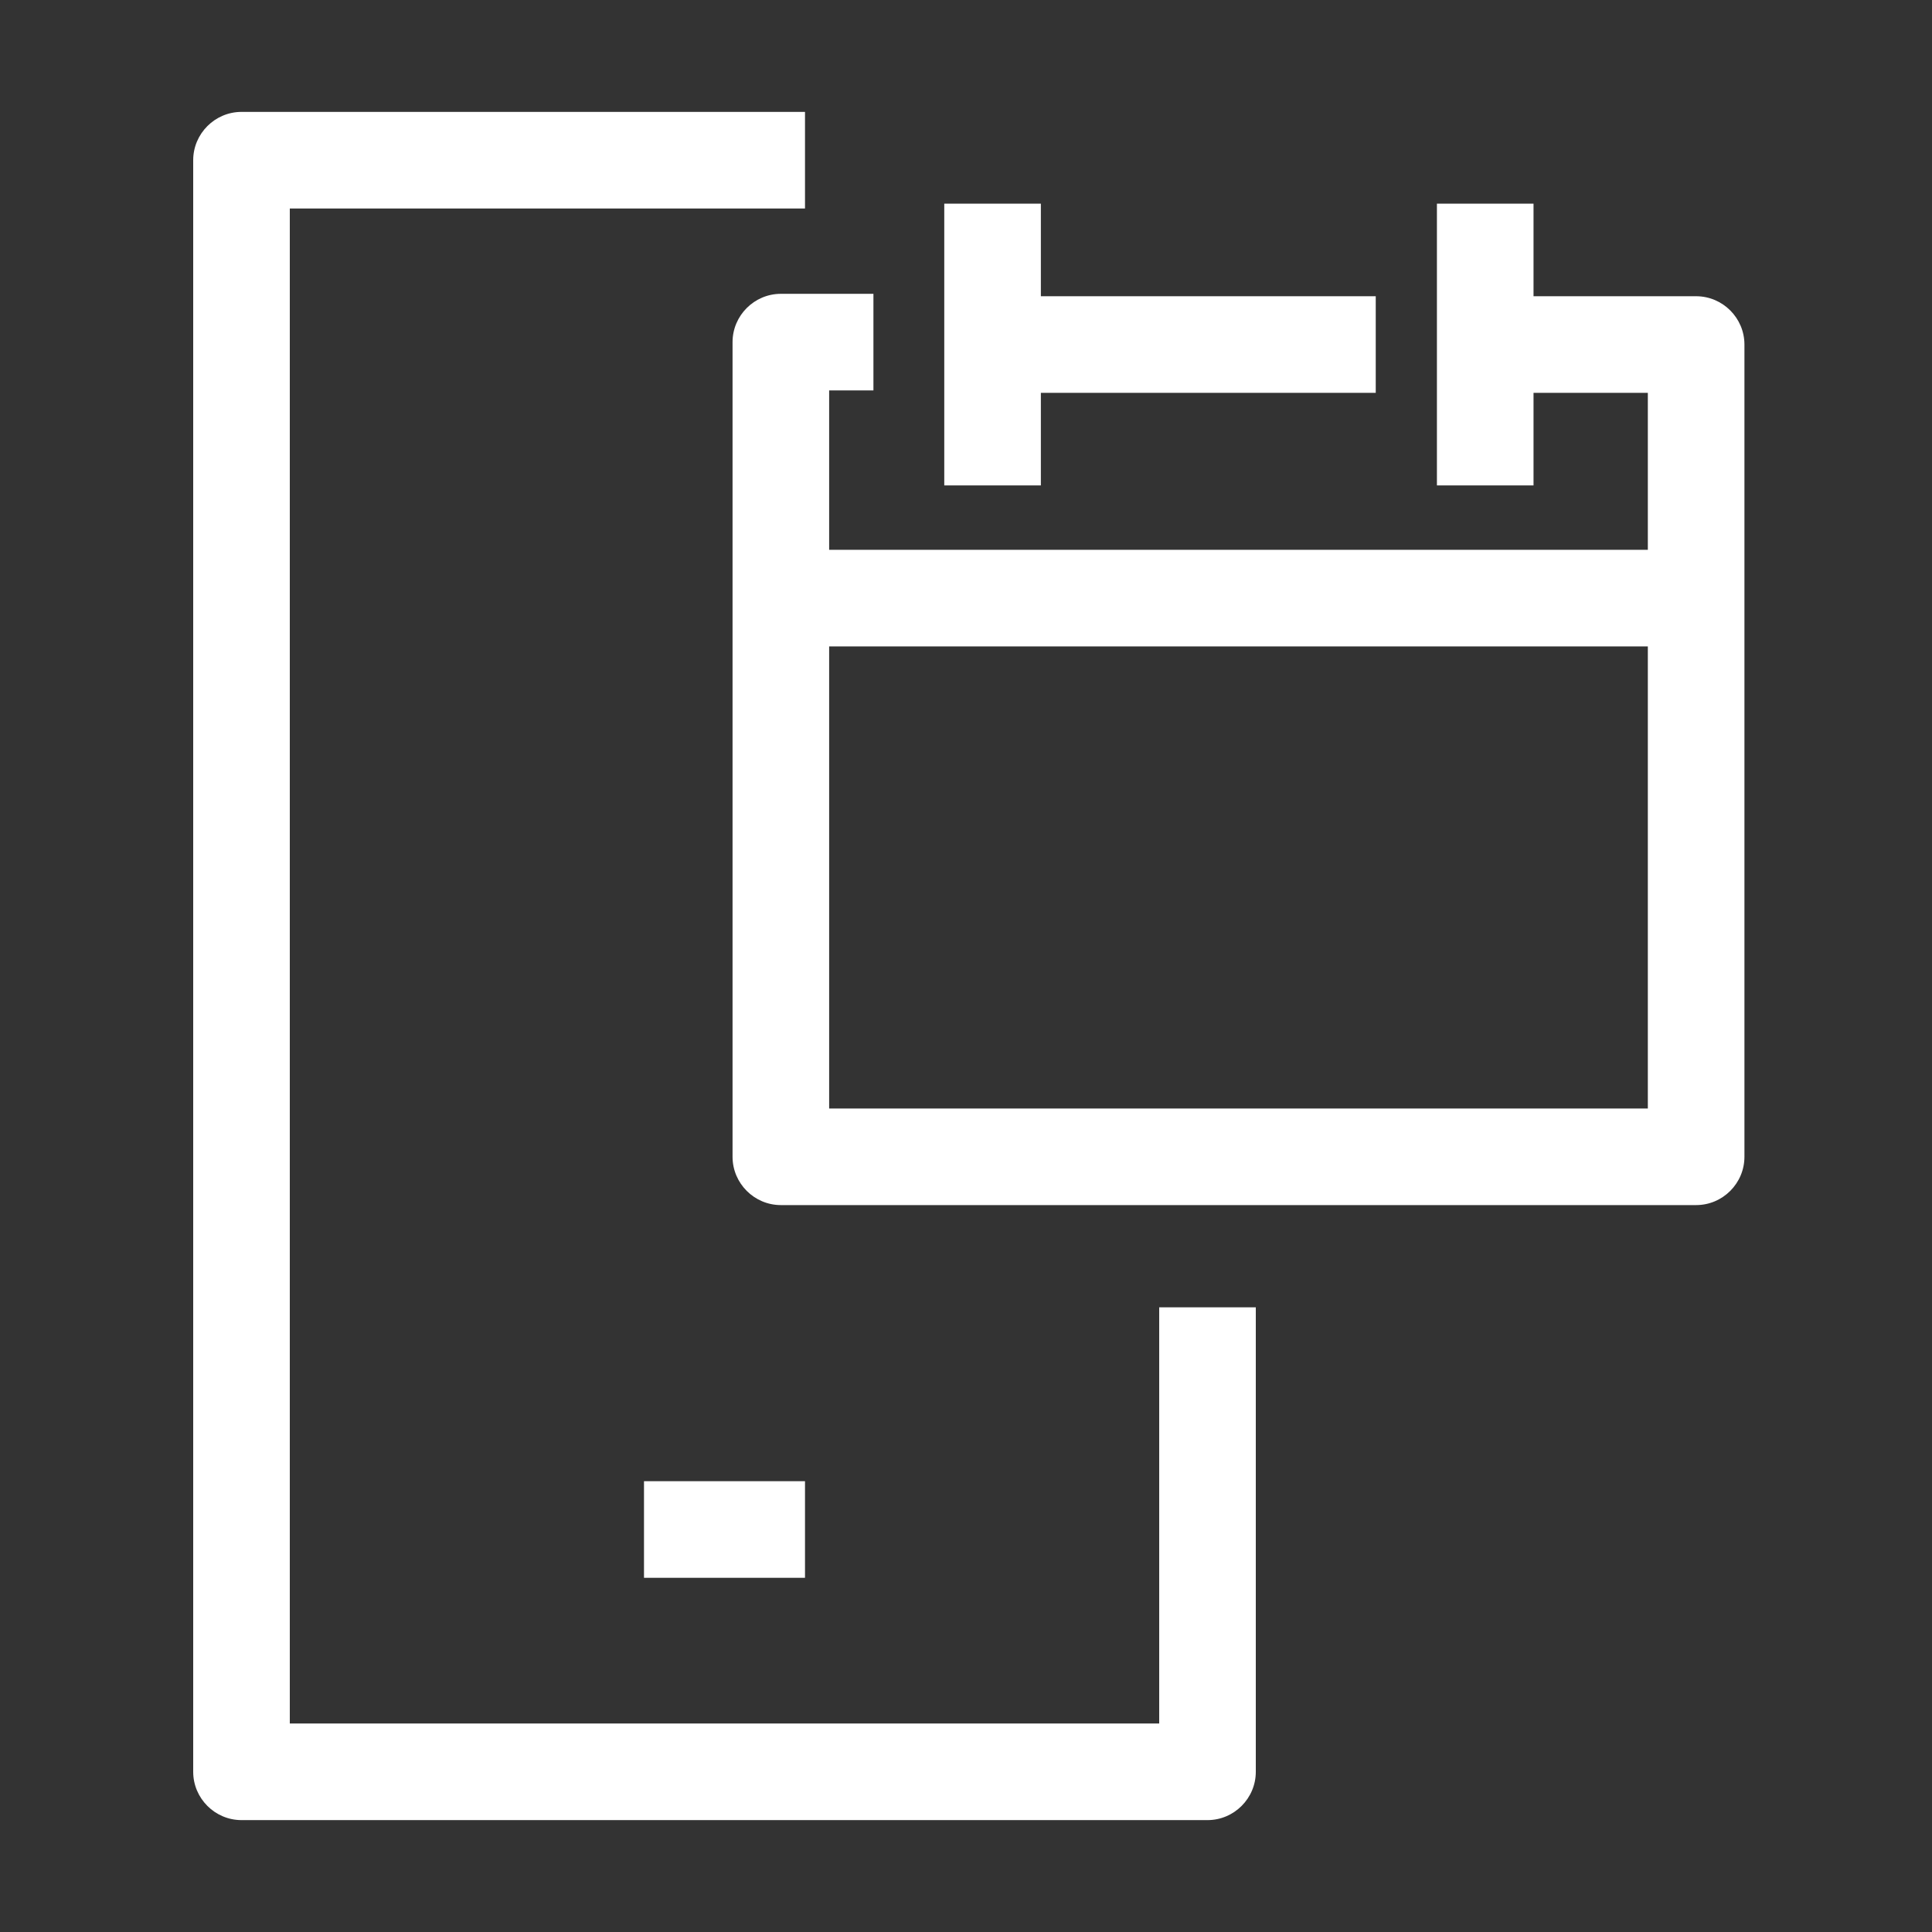
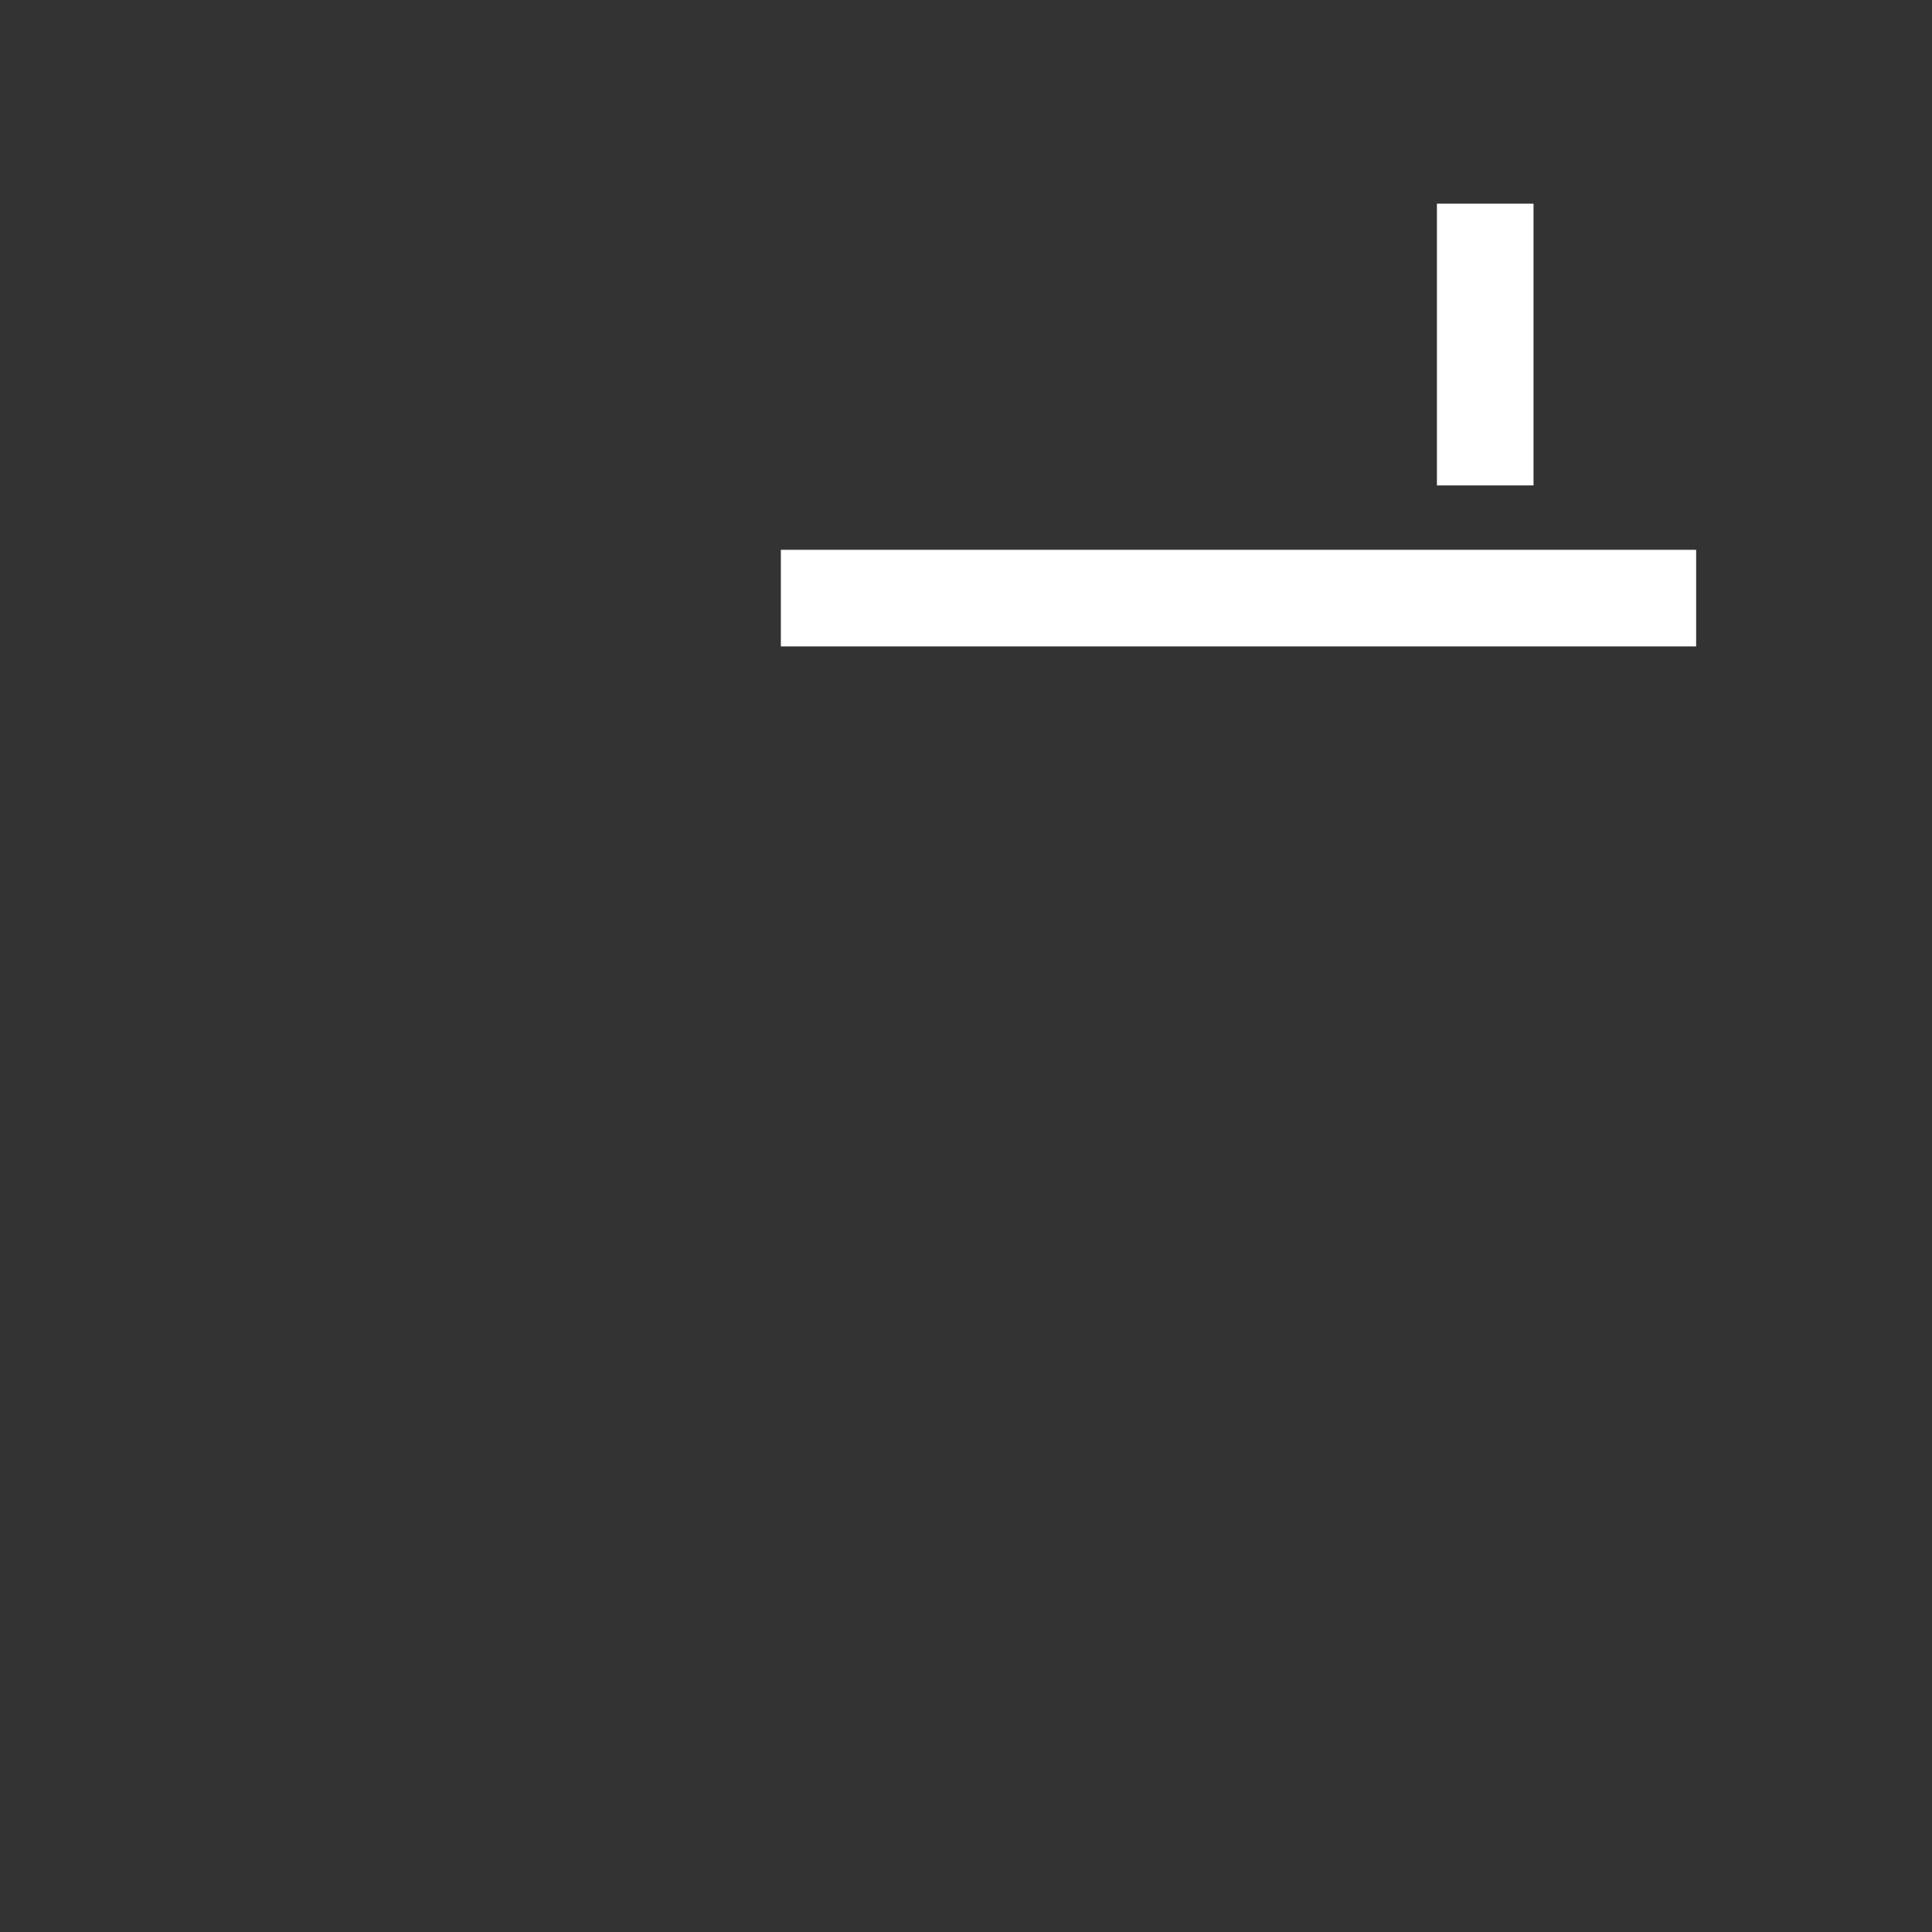
<svg xmlns="http://www.w3.org/2000/svg" id="OUTLINE" viewBox="0 0 24 24">
  <rect x="0" y="0" width="24" height="24" fill="#333333" stroke="none" />
  <defs>
    <style>
      .cls-1 {
        fill: #fff;
      }
    </style>
  </defs>
  <g>
-     <path class="cls-1" d="m21.07,14.97h-11.37c-.33,0-.6-.27-.6-.6V4.25c0-.33.27-.6.6-.6h1.15v1.2h-.55v8.92h10.17V4.88h-2.02v-1.2h2.62c.33,0,.6.27.6.6v10.09c0,.33-.27.6-.6.6Z" />
    <rect class="cls-1" x="9.7" y="6.83" width="11.37" height="1.2" />
-     <rect class="cls-1" x="11.73" y="2.53" width="1.2" height="3.5" />
    <rect class="cls-1" x="17.85" y="2.53" width="1.2" height="3.5" />
-     <rect class="cls-1" x="12.33" y="3.68" width="4.76" height="1.2" />
  </g>
  <g>
-     <path class="cls-1" d="m15,22.61H3c-.33,0-.6-.27-.6-.6V1.99c0-.33.27-.6.6-.6h7v1.2H3.6v18.82h10.8v-5.17h1.2v5.77c0,.33-.27.6-.6.6Z" />
-     <rect class="cls-1" x="8" y="18.4" width="2" height="1.2" />
-   </g>
+     </g>
</svg>